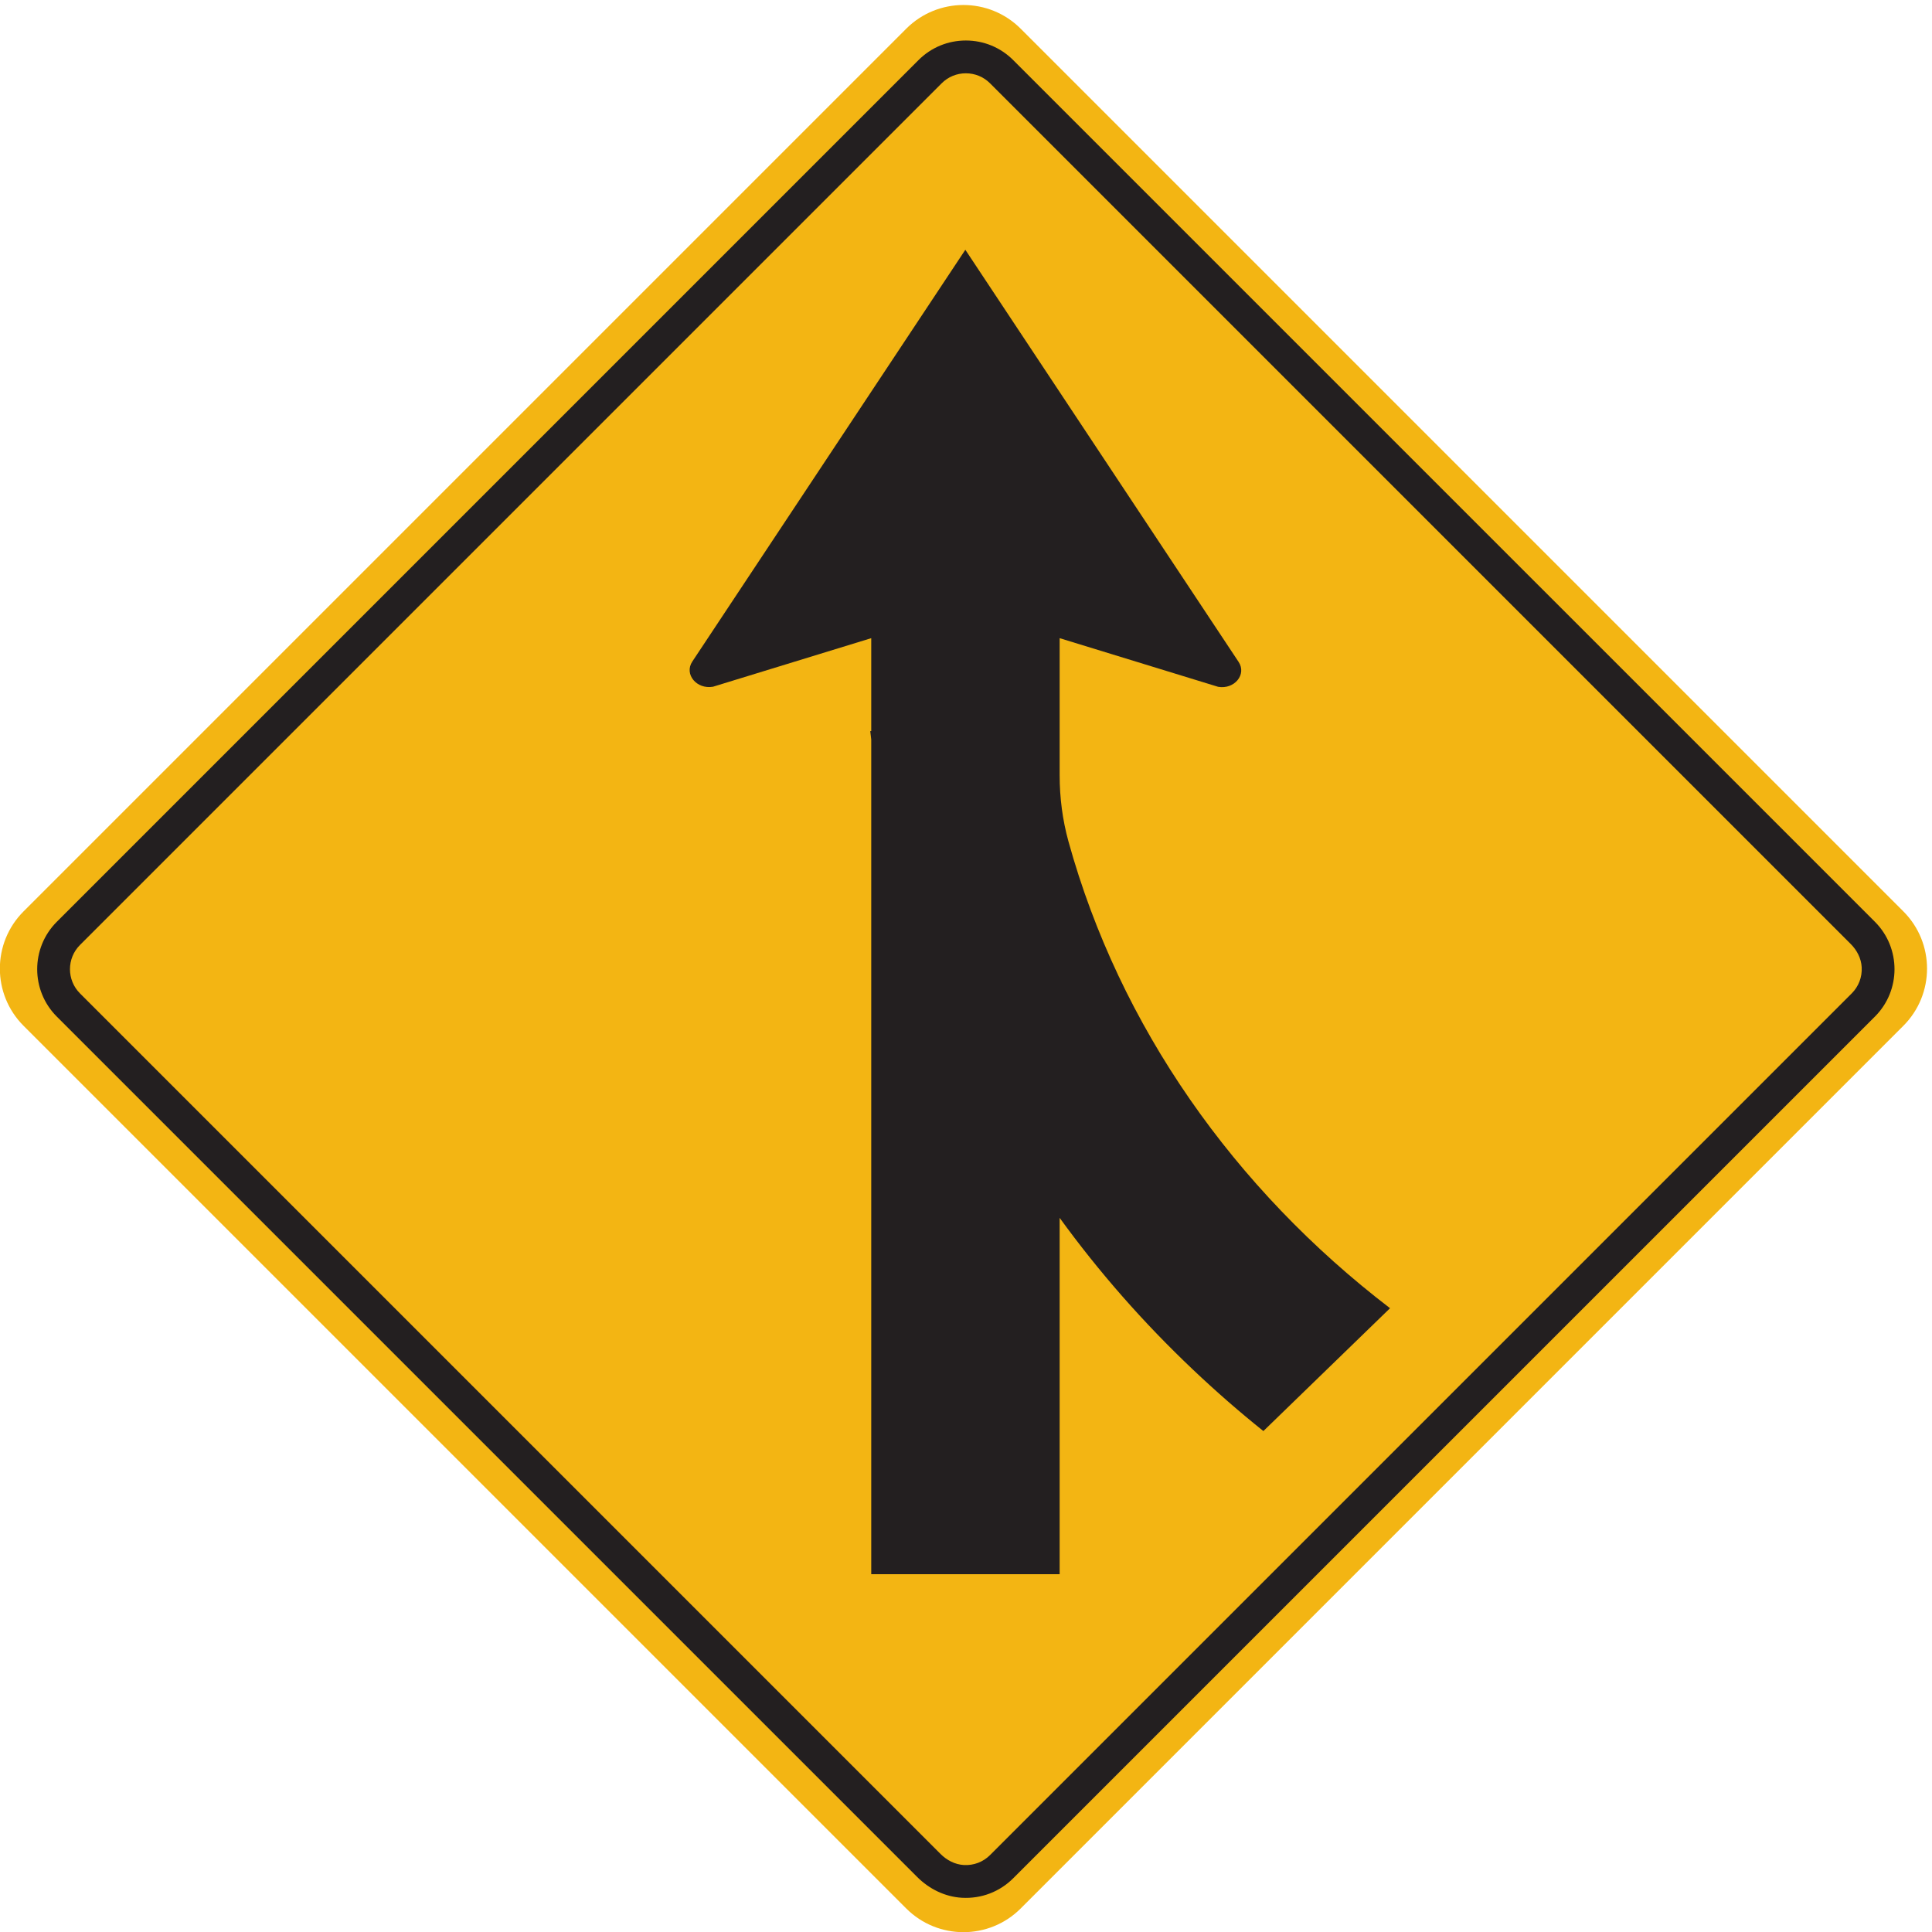
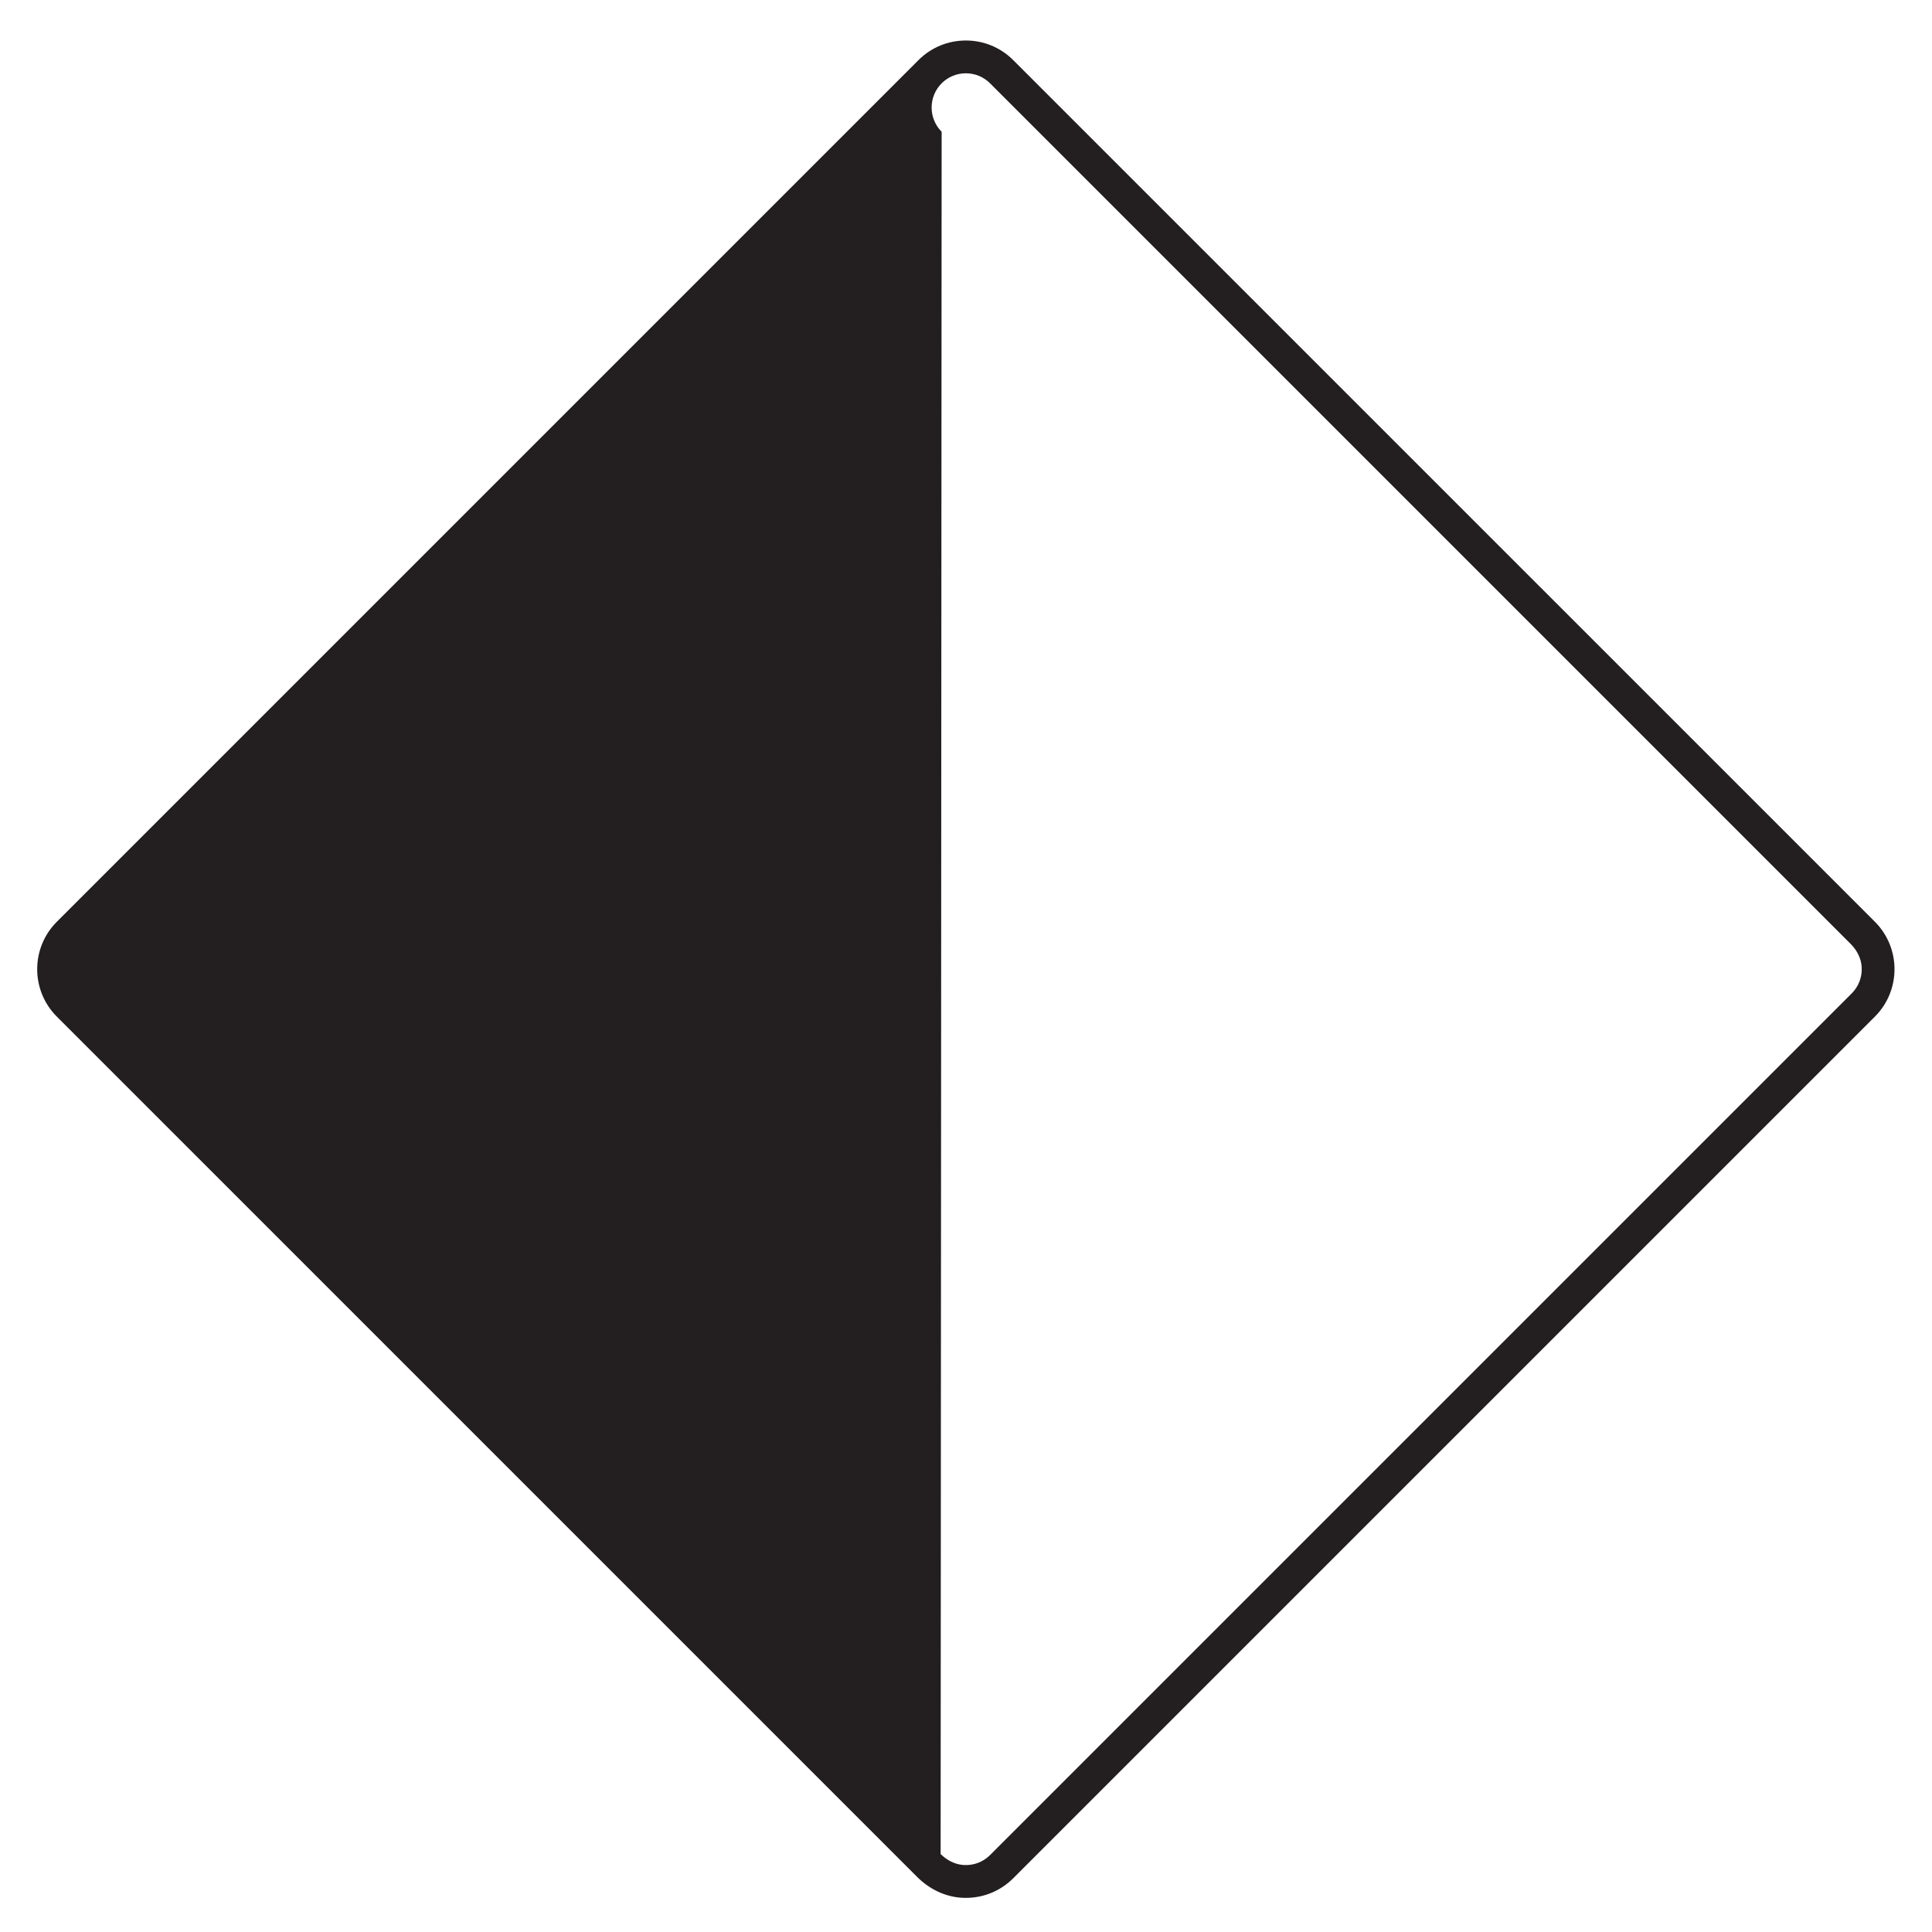
<svg xmlns="http://www.w3.org/2000/svg" xmlns:ns1="http://www.inkscape.org/namespaces/inkscape" xmlns:ns2="http://sodipodi.sourceforge.net/DTD/sodipodi-0.dtd" version="1.1" viewBox="0 0 2556.666 2556.666" ns1:version="1.4 (e7c3feb100, 2024-10-09)" ns2:docname="svg.svg" id="svg1">
  <defs id="defs1" />
  <ns2:namedview id="namedview1" pagecolor="#ffffff" bordercolor="#000000" borderopacity="0.25" ns1:showpageshadow="2" ns1:pageopacity="0.0" ns1:pagecheckerboard="0" ns1:deskcolor="#d1d1d1" ns1:zoom="0.3700274" ns1:cx="1280.9862" ns1:cy="1297.2012" ns1:window-width="3440" ns1:window-height="1361" ns1:window-x="0" ns1:window-y="282" ns1:window-maximized="1" ns1:current-layer="group-R5">
    <ns1:page x="0" y="0" ns1:label="1" id="page1" width="2556.666" height="2556.666" margin="0" bleed="0" />
  </ns2:namedview>
  <g id="g1" ns1:groupmode="layer" ns1:label="1" transform="translate(-68.387,-51.72)">
    <g id="group-R5">
-       <path id="path3" d="M 9531.07,921.402 748.73,9703.7 c -314.437,314.5 -314.437,824.3 0,1138.7 l 8782.34,8782.4 c 314.44,314.4 824.23,314.4 1138.73,0 l 8782.3,-8782.4 c 314.4,-314.4 314.4,-824.2 0,-1138.7 L 10669.8,921.402 C 10355.3,607 9845.51,607 9531.07,921.402" style="fill:#f3b513;fill-opacity:1;fill-rule:nonzero;stroke:none" transform="matrix(0.133,0,0,-0.133,0,2699.8)" />
-       <path id="path4" d="m 10124.2,19181.1 c -91,0 -176.52,-35.4 -240.87,-99.7 L 1310.01,10508 c -132.81,-132.8 -132.81,-348.9 0,-481.8 L 9873.33,1462.9 c 62.07,-62 143.47,-104.3 231.07,-109.2 98.4,-5.5 191.7,30.2 260.7,99.2 l 8573.4,8573.3 c 68.9,69 104.7,162.4 99.2,260.7 -4.9,87.7 -47.2,169.1 -109.3,231.1 l -8563.3,8563.4 c -64.3,64.3 -149.9,99.7 -240.9,99.7 z m -38.9,-18153.2 c -168.37,9.5 -325.7,87.3 -444.96,206.6 l -8561.07,8561 c -260.028,260.1 -260.028,683.2 0,943.2 l 8573.34,8573.4 c 125.97,126 293.47,195.3 471.59,195.3 178.2,0 345.7,-69.3 471.6,-195.3 l 8573.4,-8573.3 c 260,-260.1 260,-683.2 0,-943.3 L 10595.8,1222.2 c -135.1,-135.1 -317.9,-205.1 -510.5,-194.3" style="fill:#231f20;fill-opacity:1;fill-rule:nonzero;stroke:none" transform="matrix(0.133,0,0,-0.133,0,2699.8)" />
-       <path id="path5" d="m 11057.5,12196.7 v 1363.6 c 0.2,0.2 0.2,0.2 0.4,0.3 l 1576.6,-483.9 c 161.9,-28 286.2,123.1 203.7,247.6 L 11584.5,15215 10119.1,17425.2 8653.68,15215 7402.55,13328.1 c -83.49,-126 42.29,-278.9 206.07,-250.5 l 1573.85,483 c 0.17,-0.1 0.2,-0.1 0.37,-0.3 v -924.5 l -9.73,0.2 c 2.98,-27.7 6.52,-55.3 9.73,-82.9 V 4247.3 h 1874.66 v 3545.6 c 389.5,-537.1 832.4,-1042.3 1327.7,-1511.3 225.4,-213.5 458.4,-417.2 699.4,-610 l 1260.2,1222.3 c -1551,1187.5 -2690.8,2805.1 -3199.7,4644.6 -59.2,214.2 -87.6,435.9 -87.6,658.2" style="fill:#231f20;fill-opacity:1;fill-rule:nonzero;stroke:none" transform="matrix(0.133,0,0,-0.133,0,2699.8)" />
+       <path id="path4" d="m 10124.2,19181.1 c -91,0 -176.52,-35.4 -240.87,-99.7 c -132.81,-132.8 -132.81,-348.9 0,-481.8 L 9873.33,1462.9 c 62.07,-62 143.47,-104.3 231.07,-109.2 98.4,-5.5 191.7,30.2 260.7,99.2 l 8573.4,8573.3 c 68.9,69 104.7,162.4 99.2,260.7 -4.9,87.7 -47.2,169.1 -109.3,231.1 l -8563.3,8563.4 c -64.3,64.3 -149.9,99.7 -240.9,99.7 z m -38.9,-18153.2 c -168.37,9.5 -325.7,87.3 -444.96,206.6 l -8561.07,8561 c -260.028,260.1 -260.028,683.2 0,943.2 l 8573.34,8573.4 c 125.97,126 293.47,195.3 471.59,195.3 178.2,0 345.7,-69.3 471.6,-195.3 l 8573.4,-8573.3 c 260,-260.1 260,-683.2 0,-943.3 L 10595.8,1222.2 c -135.1,-135.1 -317.9,-205.1 -510.5,-194.3" style="fill:#231f20;fill-opacity:1;fill-rule:nonzero;stroke:none" transform="matrix(0.133,0,0,-0.133,0,2699.8)" />
    </g>
  </g>
</svg>